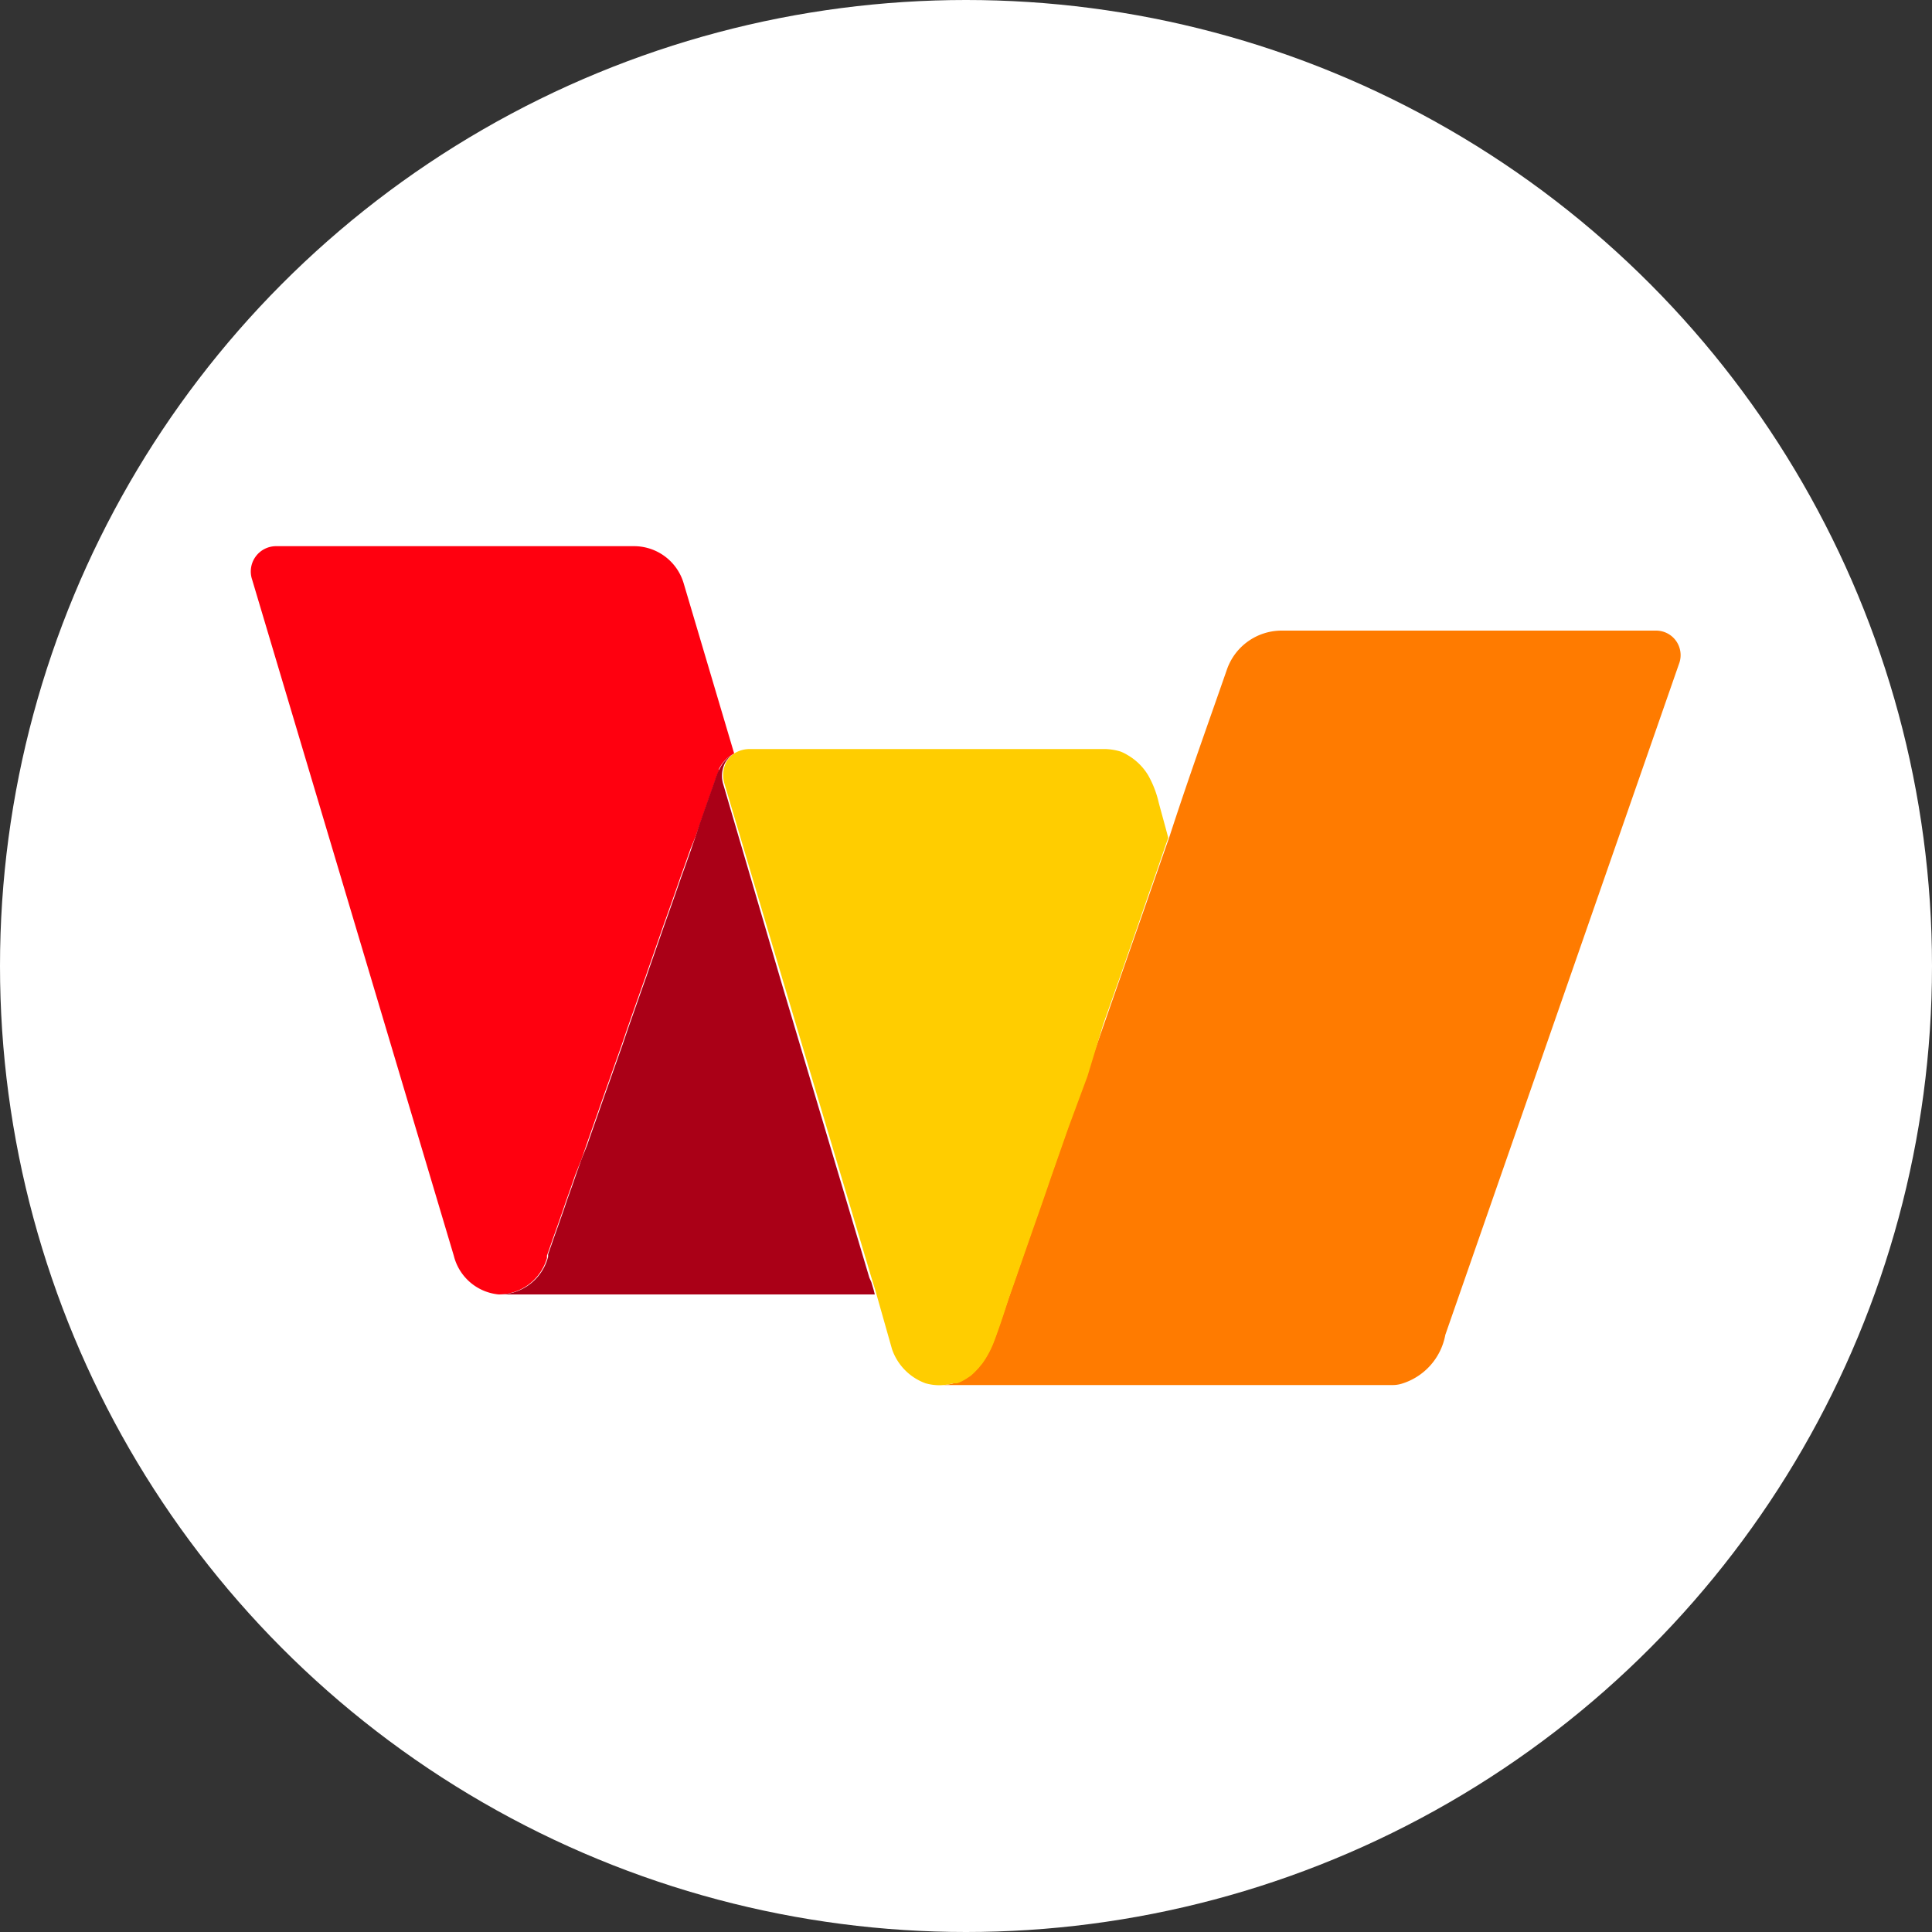
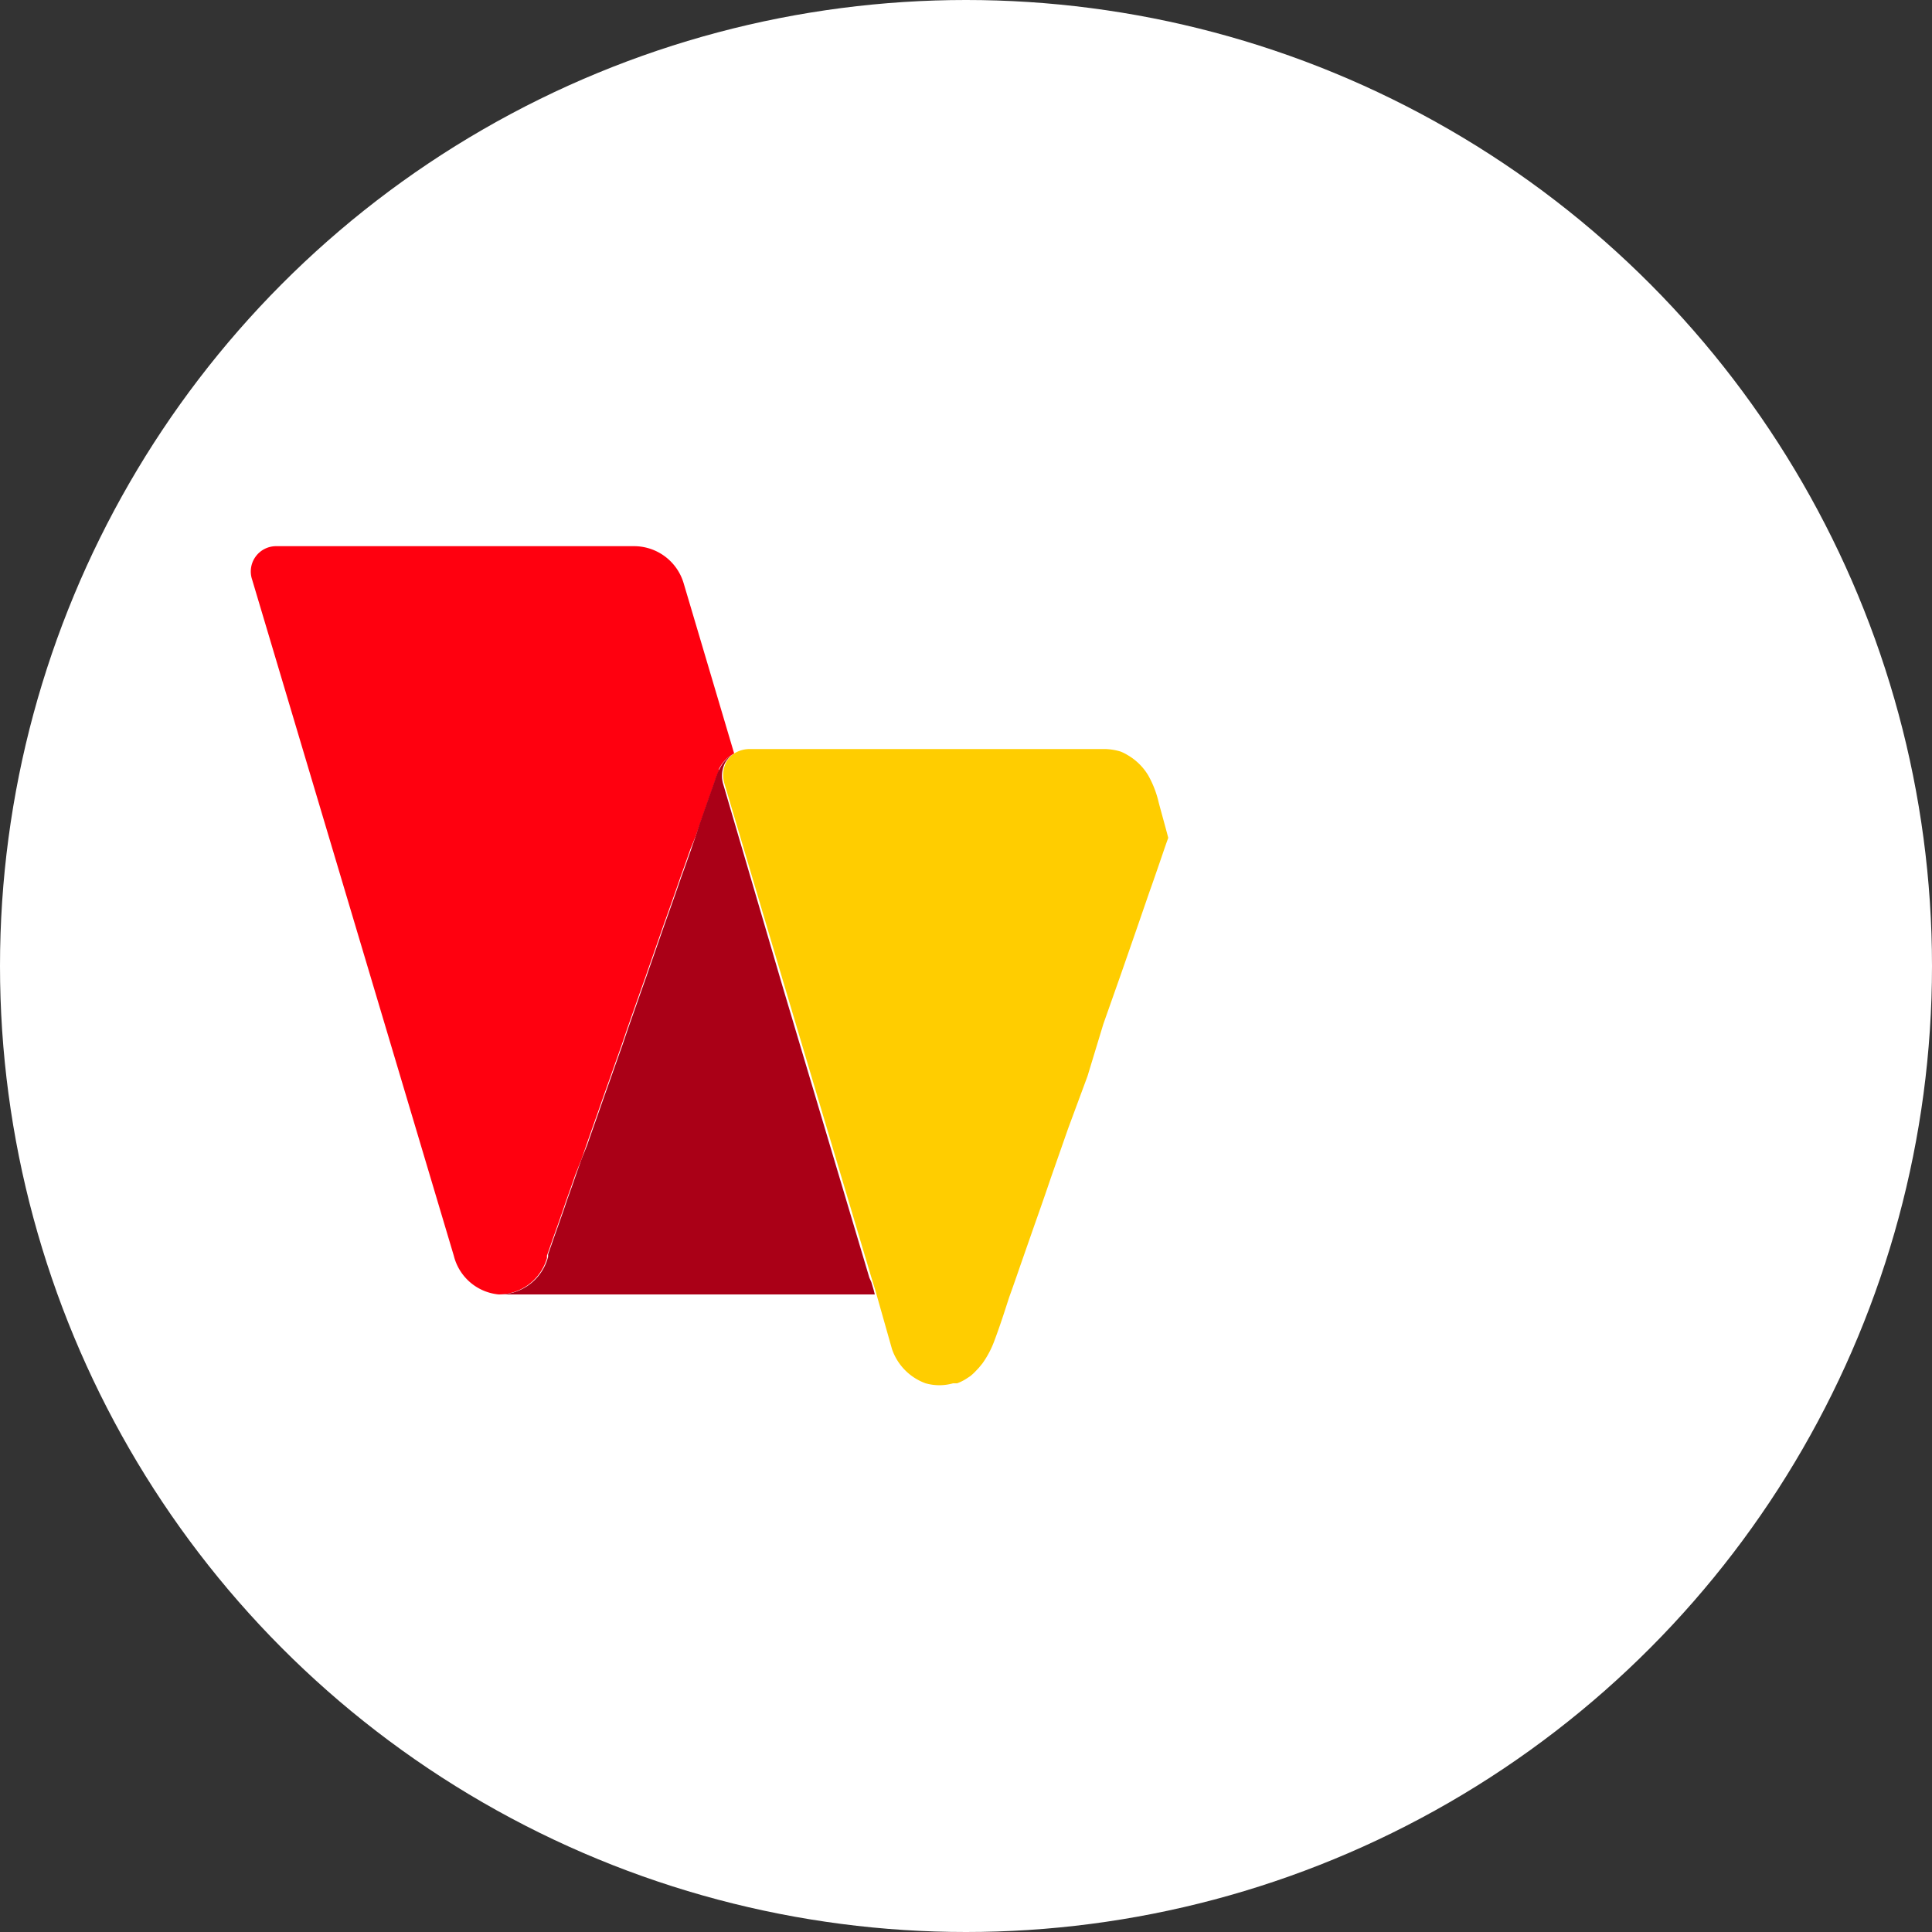
<svg xmlns="http://www.w3.org/2000/svg" id="Layer_1" data-name="Layer 1" viewBox="0 0 100 100">
  <rect x="0" y="0" width="100" height="100" fill="#333333" stroke="none" />
  <defs>
    <style>.cls-1{fill:#fff;}.cls-2{fill:#ff7b00;}.cls-3{fill:none;}.cls-4{fill:#ff000f;}.cls-5{fill:#ccc;}.cls-6{fill:#aa0017;}.cls-7{fill:#ffcd00;}</style>
  </defs>
  <circle class="cls-1" cx="50" cy="50" r="50" />
-   <path class="cls-2" d="M85.73,32.64H66.33a3,3,0,0,0-2.82,2c-.92,2.65-2,5.64-3,8.73h0l-.1.28-.07.2c-3.35,9.63-7,20-8.36,24-.16.49-.35,1.05-.57,1.63a4.94,4.94,0,0,1-.58,1.07l-.18.22a2.75,2.75,0,0,1-.42.42l0,0-.23.15a2.41,2.41,0,0,1-.45.22h-.06a2.72,2.72,0,0,1-.66.13H72.08a1.61,1.61,0,0,0,.44-.06,3.26,3.26,0,0,0,2.29-2.54l12.12-34.8A1.27,1.27,0,0,0,85.73,32.64Z" />
  <path class="cls-3" d="M37.18,39.88h0v0Z" />
  <path class="cls-4" d="M28.31,65.12l0,0,0-.13.07-.2.1-.28.12-.35.15-.42.17-.48.19-.54.2-.59.23-.64.24-.69L30.1,60l.26-.76.28-.8.29-.82.3-.86.31-.87.31-.88.32-.9.31-.91.32-.91.32-.91.32-.9c.1-.3.21-.6.31-.89l.31-.89.3-.86.3-.84.29-.82.27-.78.27-.75.25-.71L36,43.3l.22-.62.2-.58.18-.51.16-.46.14-.39.11-.32a4,4,0,0,1,.2-.52h0a.25.25,0,0,1,0-.09A1.8,1.8,0,0,1,38,39l-2.62-8.83a2.68,2.68,0,0,0-2.53-1.9H14.3A1.31,1.31,0,0,0,13.05,30L23.49,65A2.65,2.65,0,0,0,25.81,67h0A2.6,2.6,0,0,0,28.31,65.12Z" />
  <polygon class="cls-5" points="37.99 39 37.99 39 37.98 39 37.99 39" />
  <path class="cls-6" d="M45.23,66.8l-.13-.44L45,66.14l-4.47-15L37.44,40.61a1.48,1.48,0,0,1,.08-1.1,1.07,1.07,0,0,1,.15-.22v0A1.27,1.27,0,0,1,38,39l0,0h0a1.8,1.8,0,0,0-.75.79.41.41,0,0,0-.05.09v0a4,4,0,0,0-.2.52l-.11.32-.14.39-.16.46-.18.51-.2.58L36,43.3l-.23.67-.25.71-.27.75-.27.78-.29.82-.3.84-.3.86-.31.89c-.1.29-.21.59-.31.89l-.32.9-.32.91-.32.91-.31.91-.32.9-.31.88-.31.87-.3.86-.29.82-.28.8L30.1,60l-.26.73-.24.69-.23.64-.2.59-.19.54-.17.48-.15.42-.12.35-.1.28-.07.2,0,.13,0,0A2.6,2.6,0,0,1,25.81,67H45.28Z" />
  <path class="cls-7" d="M60.47,43.37c-.16-.61-.33-1.21-.49-1.81a5.29,5.29,0,0,0-.55-1.43,3,3,0,0,0-1.07-1.05A2.32,2.32,0,0,0,58,38.9a3,3,0,0,0-.79-.13H38.81A1.52,1.52,0,0,0,38,39h0l0,0a1.27,1.27,0,0,0-.27.25v0a1.07,1.07,0,0,0-.15.22,1.48,1.48,0,0,0-.08,1.1l3.12,10.51,4.47,15,.23.75.85,3a2.87,2.87,0,0,0,1.74,1.77,2.6,2.6,0,0,0,1.42,0l.15,0h.06a2.41,2.41,0,0,0,.45-.22l.23-.15a2.92,2.92,0,0,0,.3-.28l.15-.16.18-.22a4.94,4.94,0,0,0,.58-1.07c.22-.58.41-1.14.57-1.63l.24-.74c.2-.55.39-1.1.58-1.65l.73-2.09c.28-.79.56-1.59.83-2.39l.91-2.6,1-2.7L57.11,53l.9-2.55.81-2.33.69-2c.18-.5.35-1,.53-1.52l.26-.76.07-.2.1-.28Z" />
</svg>